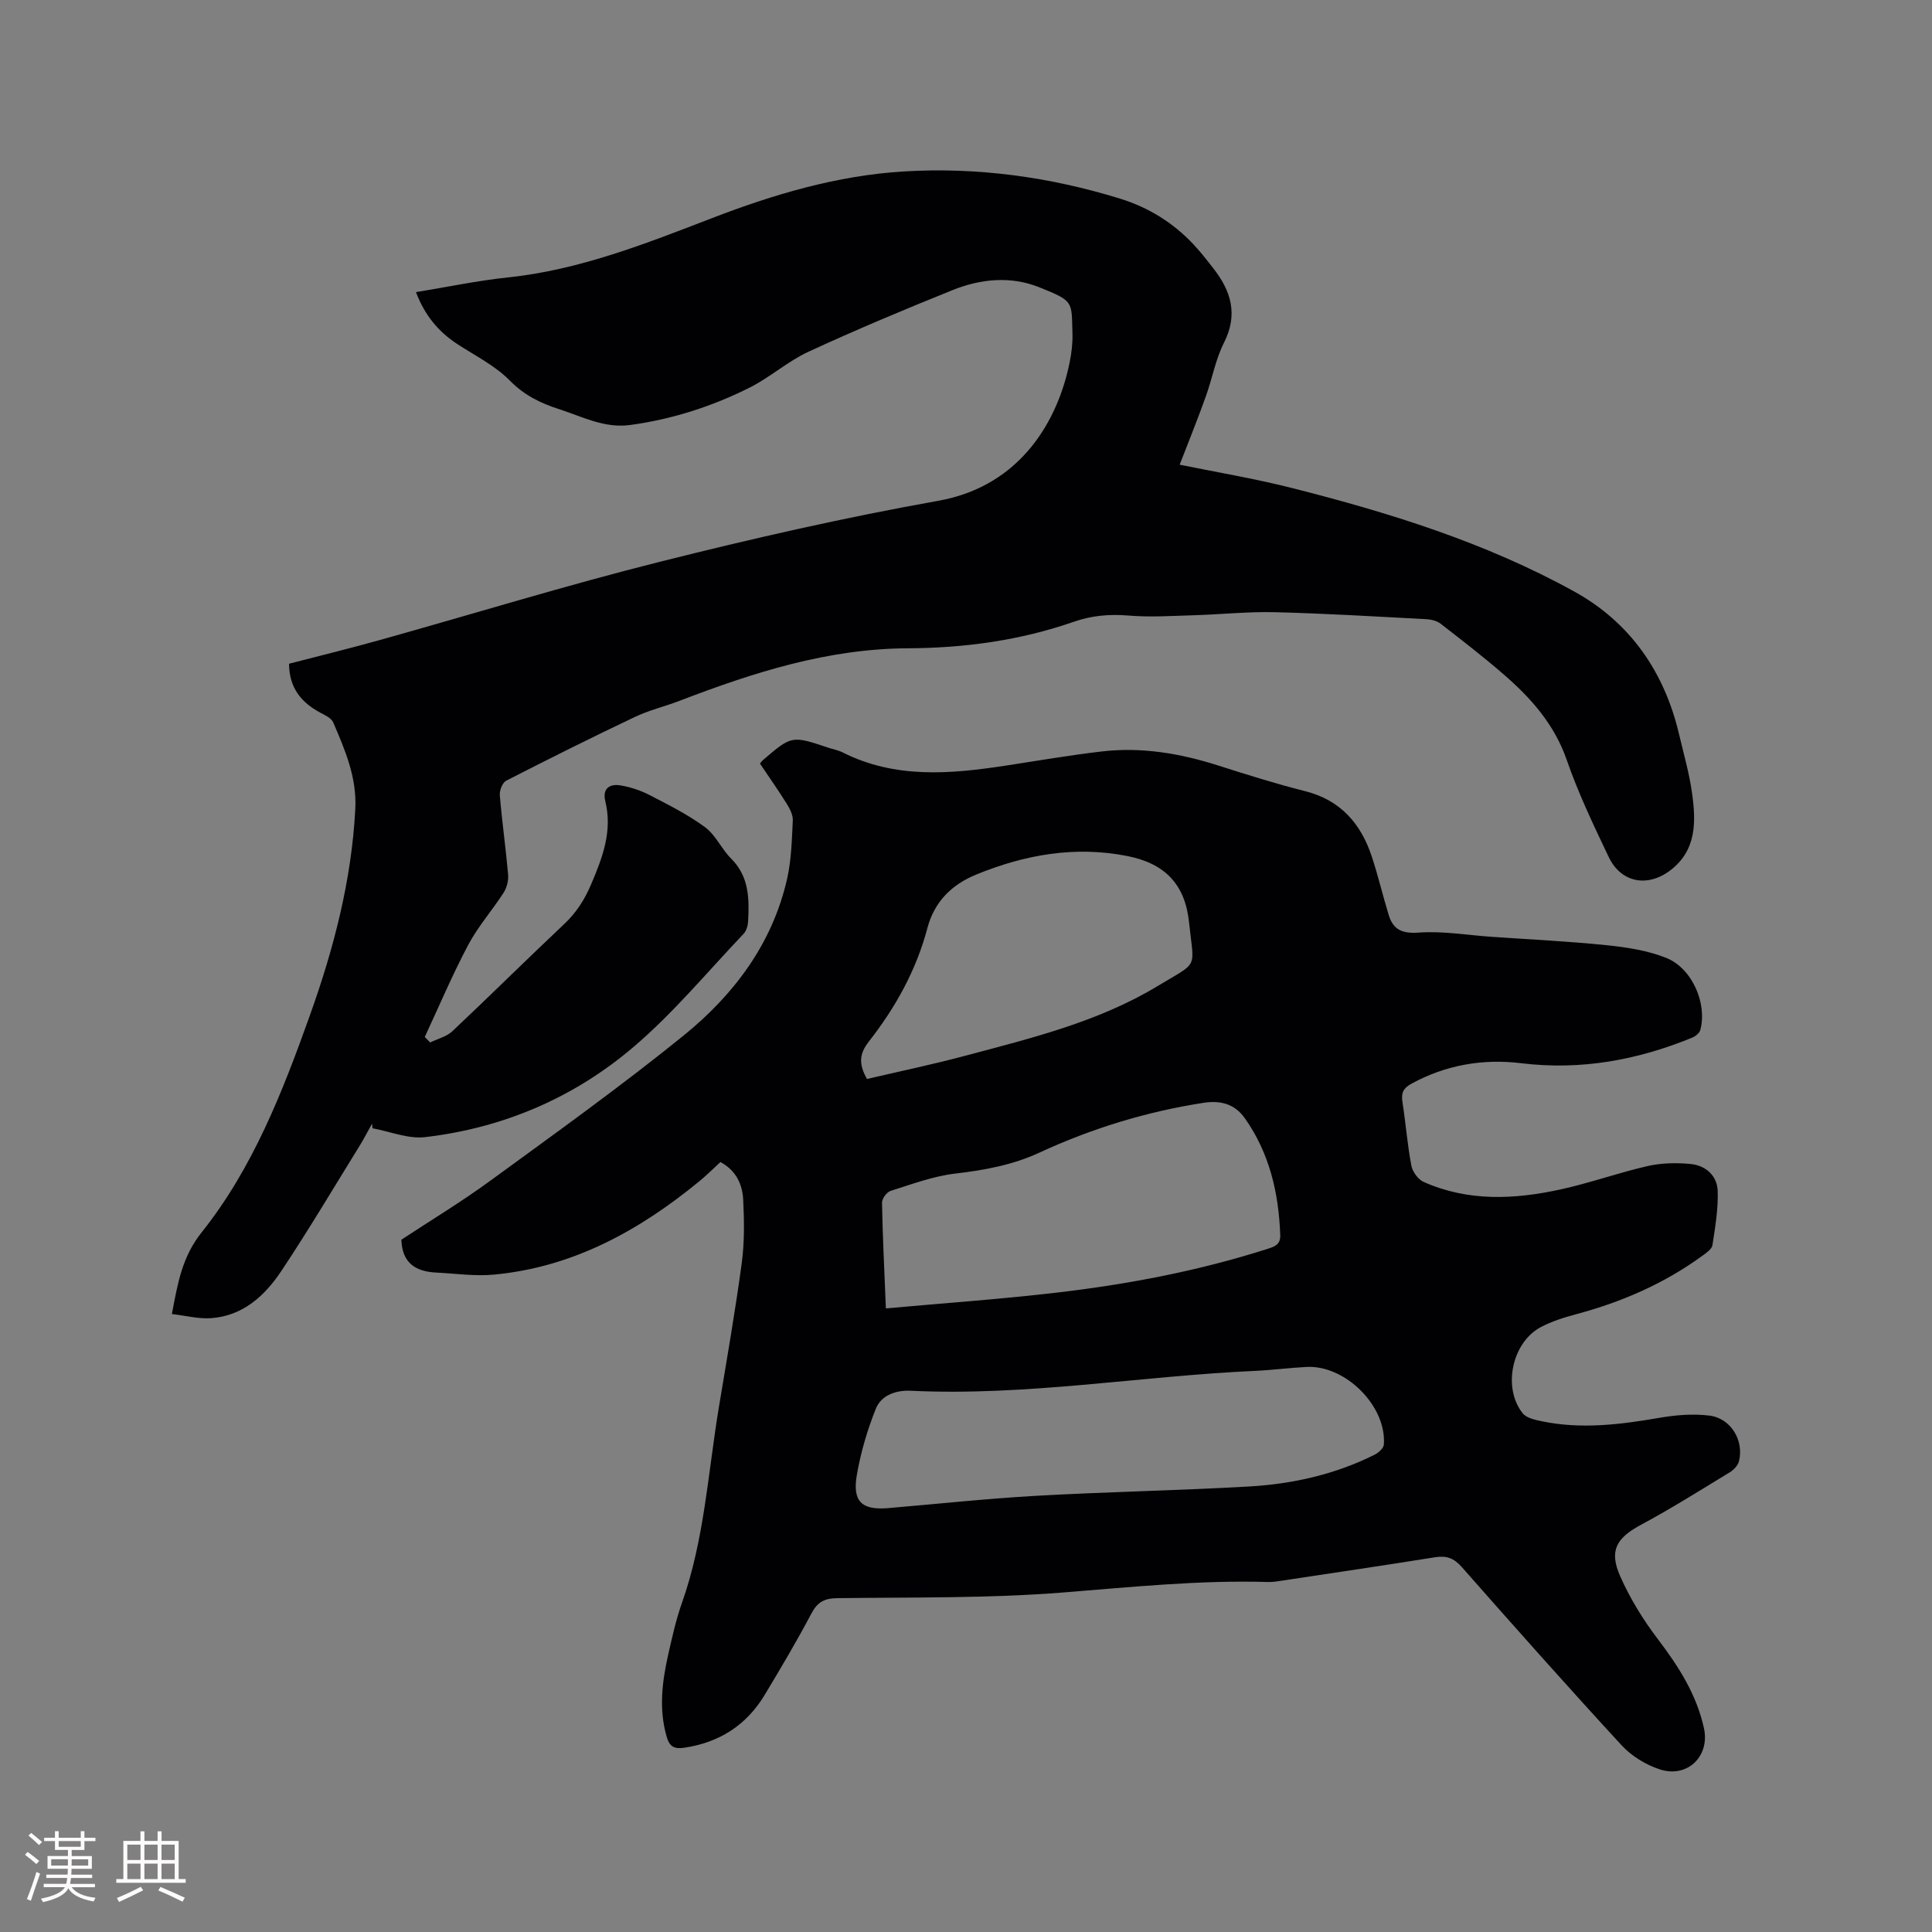
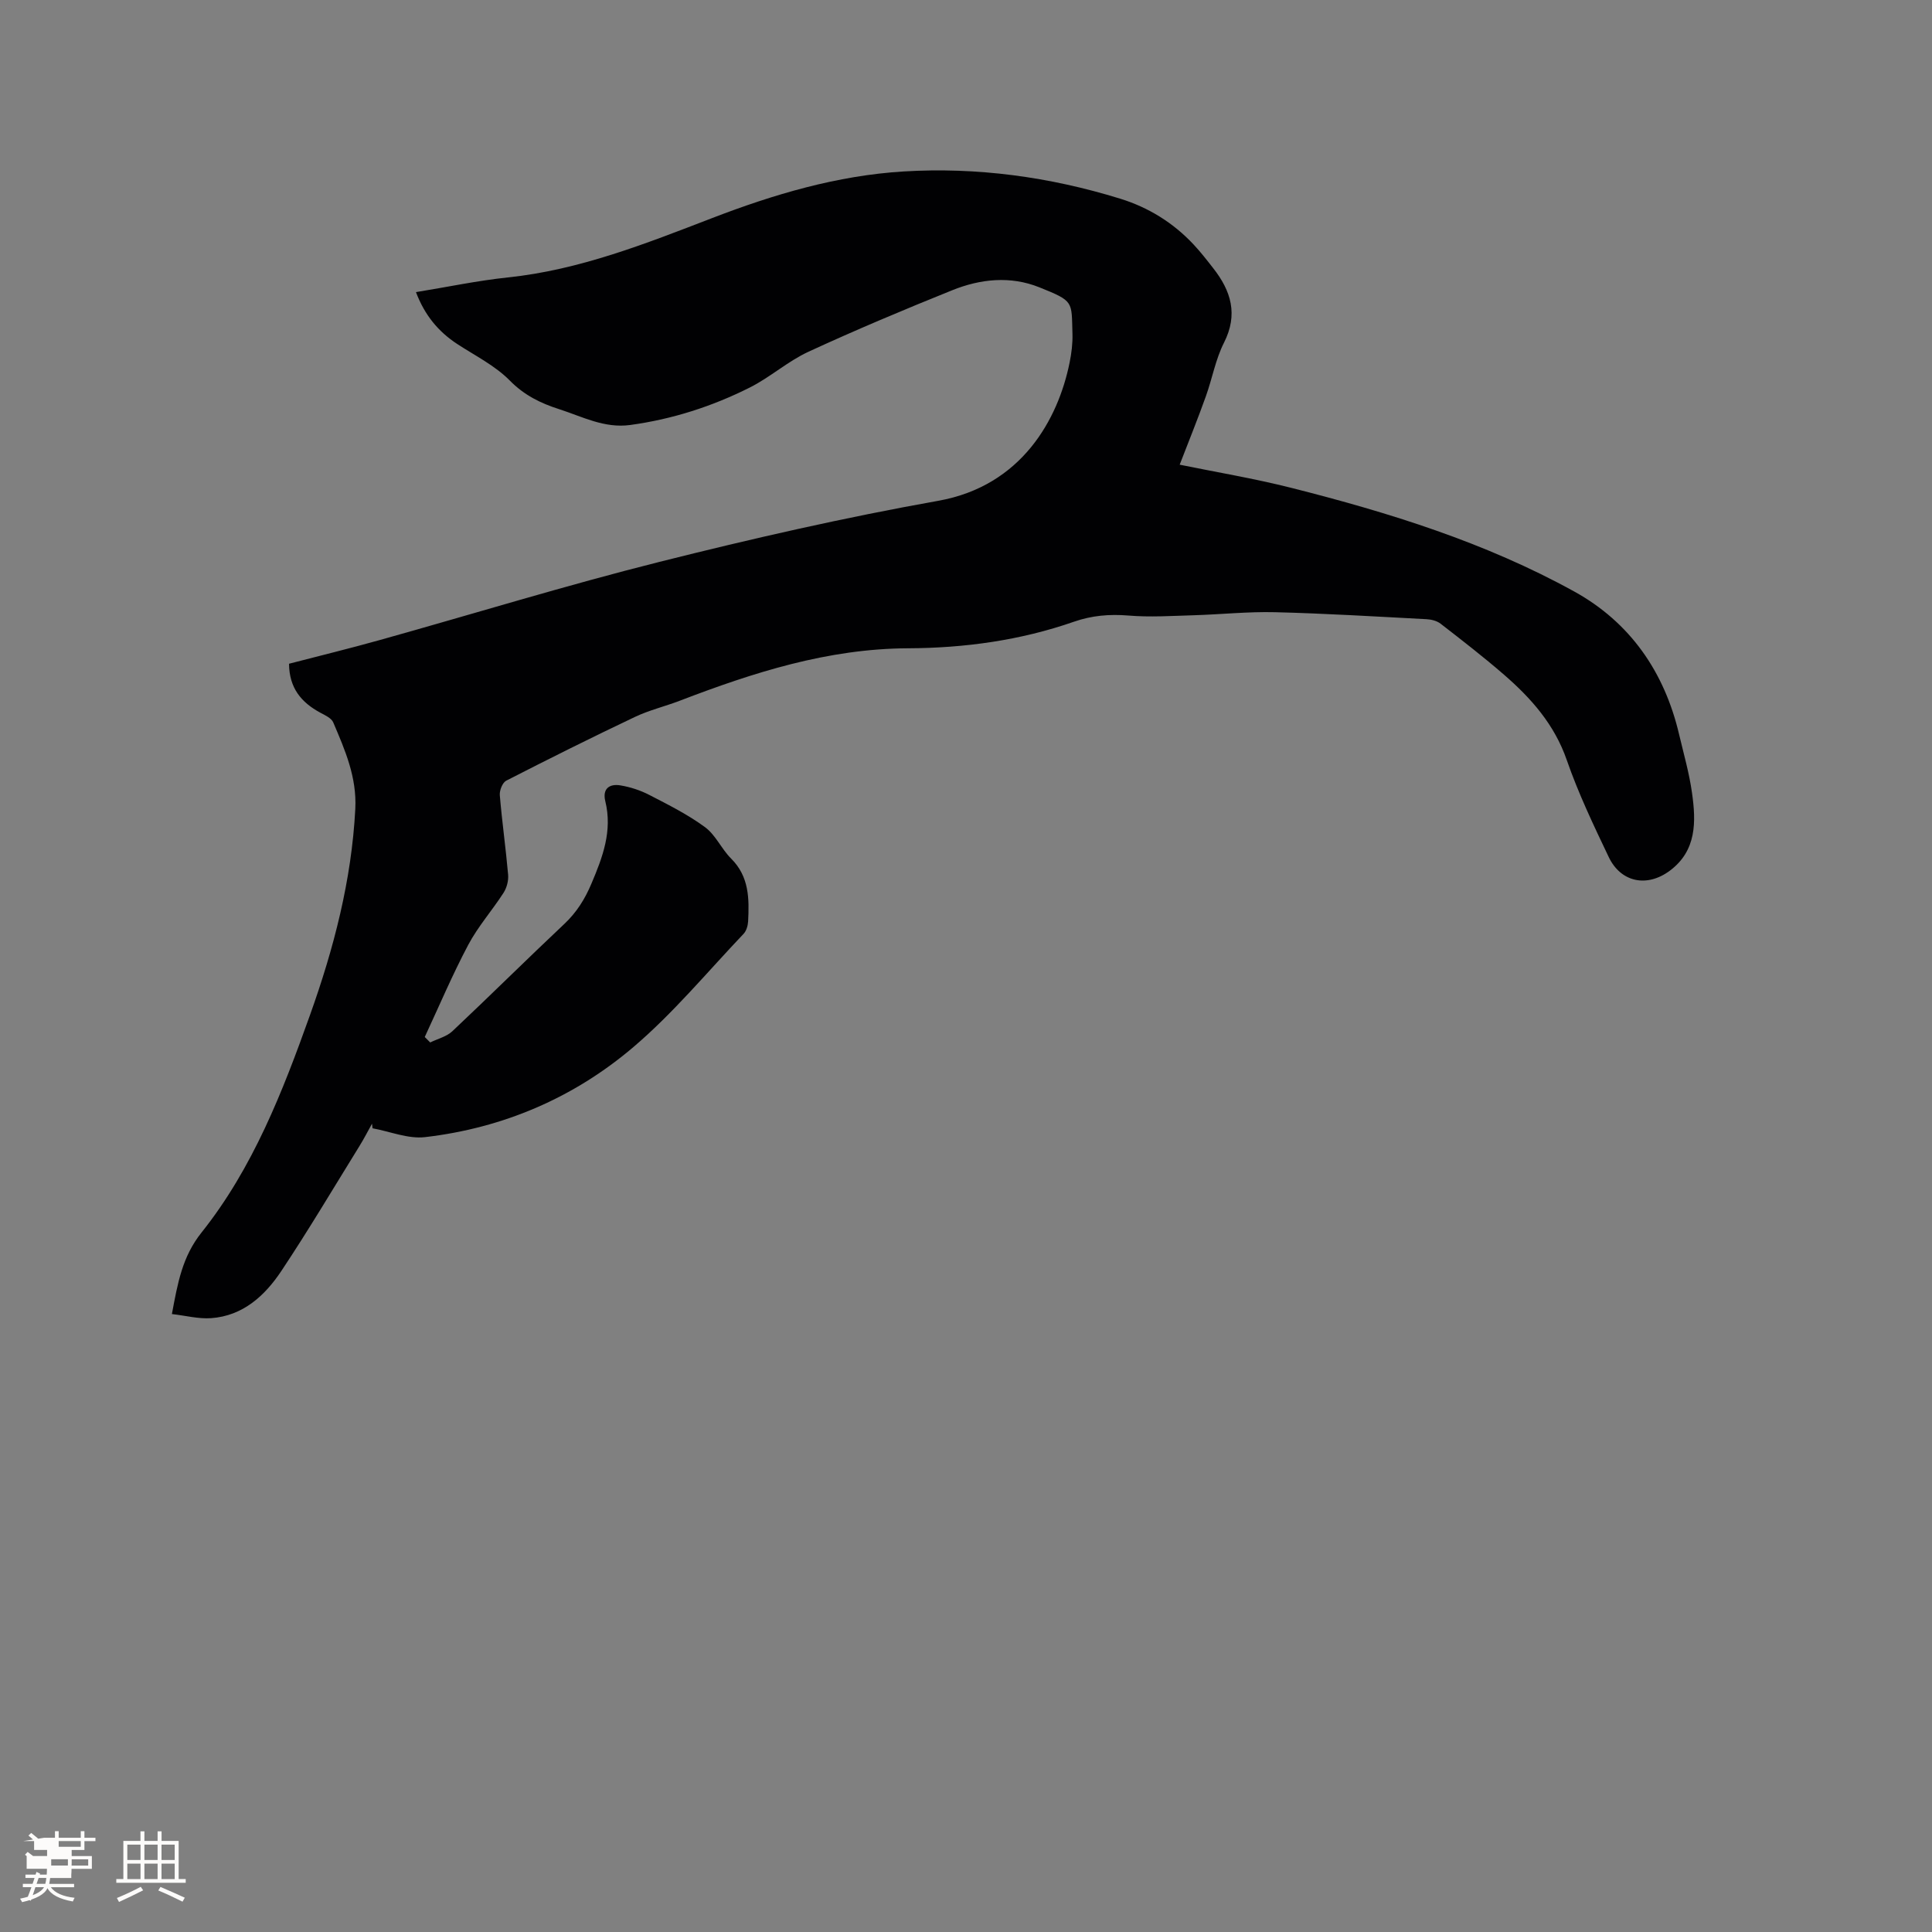
<svg xmlns="http://www.w3.org/2000/svg" enable-background="new 0 0 400 400" viewBox="0 0 400 400">
  <rect x="0" y="0" width="400" height="400" fill="#808080" stroke="none" />
-   <path d="m149.16 240.59c-1.47 1.34-2.88 2.76-4.42 4.02-12.43 10.19-26.11 17.74-42.42 19.28-3.96.38-8.02-.22-12.03-.42-4.17-.2-7.04-1.93-7.19-6.8 6-3.96 12.44-7.84 18.48-12.26 13.44-9.81 26.98-19.51 39.9-29.97 10.45-8.46 18.46-19.06 21.5-32.57.87-3.89.96-7.97 1.16-11.97.06-1.14-.59-2.43-1.23-3.45-1.78-2.86-3.73-5.62-5.57-8.36.3-.36.41-.55.57-.68 6-5.14 6-5.14 13.51-2.63 1 .34 2.08.52 3.02.99 10.93 5.51 22.36 4.49 33.87 2.73 6.6-1.01 13.18-2.15 19.8-2.92 8.23-.96 16.24.4 24.11 2.91 5.94 1.9 11.91 3.78 17.95 5.3 7.34 1.84 11.56 6.68 13.83 13.51 1.33 4.01 2.29 8.14 3.53 12.18.95 3.08 2.85 3.84 6.26 3.6 4.89-.35 9.87.51 14.81.86 8.03.56 16.08.94 24.08 1.76 4.16.43 8.45 1.09 12.29 2.62 5.41 2.16 8.54 9.52 7.05 14.95-.17.63-.99 1.28-1.66 1.56-11.36 4.66-23.07 6.8-35.39 5.3-7.96-.97-15.6.34-22.75 4.24-1.72.94-2.14 1.93-1.86 3.76.68 4.4 1.02 8.85 1.85 13.22.24 1.26 1.4 2.85 2.55 3.36 9.22 4.1 18.82 3.63 28.37 1.54 6.09-1.33 12-3.47 18.08-4.85 2.83-.64 5.89-.68 8.79-.41 3.13.29 5.52 2.41 5.63 5.56.13 3.74-.52 7.53-1.09 11.26-.13.82-1.27 1.59-2.09 2.19-7.89 5.75-16.67 9.56-26.07 12.08-2.54.68-5.12 1.48-7.42 2.71-5.94 3.19-7.9 12.55-3.71 17.81.79.99 2.57 1.37 3.97 1.66 8.15 1.69 16.21.69 24.31-.71 3.39-.59 6.96-.88 10.35-.47 4.46.53 7.23 5.13 6.16 9.45-.22.88-1.1 1.8-1.92 2.3-6.05 3.68-12.05 7.47-18.28 10.81-5.13 2.75-6.78 5.33-4.39 10.72 2.03 4.59 4.74 8.99 7.78 12.99 4.29 5.64 8.01 11.44 9.55 18.43 1.28 5.8-3.39 10.42-9.14 8.55-2.88-.94-5.84-2.75-7.89-4.97-11.21-12.17-22.19-24.54-33.13-36.95-1.61-1.83-3.16-2.37-5.49-2-10.56 1.69-21.15 3.25-31.73 4.85-.94.14-1.9.31-2.85.28-14.23-.43-28.33 1.05-42.49 2.17-15.5 1.23-31.11.97-46.68 1.17-2.69.03-4.13.79-5.4 3.2-3.01 5.71-6.32 11.27-9.64 16.8-3.78 6.29-9.38 9.88-16.66 10.97-2.02.3-3.05-.17-3.65-2.26-1.68-5.82-.93-11.55.37-17.27.8-3.51 1.58-7.05 2.78-10.43 4.65-13.12 5.4-26.95 7.65-40.51 1.65-9.92 3.38-19.83 4.73-29.79.58-4.27.53-8.67.32-12.99-.12-3.2-1.33-6.18-4.72-8.01zm34.25 30.3c12.25-1.11 24.07-1.93 35.82-3.32 14.62-1.73 29.06-4.49 43.12-8.98 1.47-.47 2.78-.86 2.71-2.86-.31-8.73-2.22-16.98-7.33-24.21-2.08-2.94-4.96-3.76-8.65-3.18-11.8 1.84-23.07 5.3-33.88 10.3-5.56 2.57-11.39 3.63-17.44 4.34-4.54.53-8.97 2.2-13.37 3.58-.8.25-1.79 1.61-1.78 2.44.13 6.96.48 13.92.8 21.89zm.45 41.35c10.23-.87 20.45-1.97 30.69-2.55 14.68-.83 29.4-1.09 44.08-1.93 9.02-.52 17.81-2.5 25.97-6.58.81-.4 1.85-1.33 1.91-2.08.6-7.95-7.93-16.5-15.99-16.09-3.59.18-7.17.66-10.76.82-23.76 1.08-47.33 5.26-71.23 4.11-2.98-.14-6.06.89-7.19 3.7-1.76 4.38-3.12 9.02-3.93 13.67-.98 5.57 1 7.38 6.45 6.93zm-4.36-88.85c6.8-1.59 13.63-3.01 20.35-4.81 13.69-3.65 27.55-7.01 39.83-14.43 8.65-5.23 7.53-3.29 6.5-13.19-.82-7.9-5.03-12.19-12.75-13.72-10.86-2.16-21.26-.29-31.32 3.83-5.01 2.05-8.65 5.58-10.1 11.06-2.3 8.73-6.62 16.49-12.14 23.53-1.95 2.5-2.14 4.6-.37 7.73z" fill="#010103" />
  <path d="m244.24 96.21c7.39 1.51 15.32 2.83 23.09 4.79 20.26 5.12 40.2 11.31 58.57 21.45 11.59 6.39 18.7 16.65 21.74 29.6.95 4.02 2.1 8.02 2.67 12.09.85 5.98.99 11.99-4.62 16.15-4.72 3.5-10.12 2.39-12.62-2.85-3.14-6.58-6.3-13.2-8.68-20.06-2.55-7.37-7.36-12.8-13-17.69-4.24-3.68-8.69-7.12-13.13-10.56-.76-.59-1.91-.88-2.89-.93-10.46-.55-20.92-1.19-31.39-1.45-5.59-.14-11.2.46-16.8.63-4.53.13-9.09.44-13.58.06-3.9-.32-7.57 0-11.22 1.27-11.12 3.88-22.69 5.46-34.35 5.51-16.67.07-32.06 5.02-47.32 10.87-3.06 1.17-6.3 1.94-9.25 3.34-8.95 4.25-17.83 8.68-26.65 13.2-.78.4-1.42 2.03-1.33 3.02.46 5.49 1.24 10.95 1.72 16.44.11 1.23-.28 2.72-.95 3.76-2.35 3.65-5.29 6.97-7.31 10.78-3.29 6.2-6.03 12.7-9 19.07l1.13 1.13c1.54-.76 3.38-1.2 4.58-2.32 7.8-7.34 15.4-14.89 23.2-22.23 2.53-2.39 4.23-5.1 5.58-8.29 2.35-5.53 4.4-10.96 2.89-17.11-.64-2.62.89-3.66 3.16-3.27 2.04.34 4.11 1.02 5.95 1.97 3.95 2.04 7.97 4.05 11.53 6.67 2.21 1.62 3.42 4.53 5.42 6.52 3.74 3.72 3.75 8.31 3.51 13-.05.88-.36 1.96-.94 2.57-7.52 7.91-14.55 16.41-22.82 23.45-12.32 10.49-26.96 16.76-43.13 18.64-3.5.41-7.24-1.17-10.87-1.83-.04-.32-.07-.64-.11-.95-.86 1.55-1.67 3.13-2.6 4.63-5.35 8.65-10.54 17.4-16.17 25.86-3.41 5.12-7.94 9.29-14.52 9.77-2.62.19-5.32-.53-8.14-.85 1.2-6.42 2.14-11.88 6.15-16.9 10.62-13.33 16.76-29.1 22.44-45 4.93-13.81 8.61-27.89 9.38-42.67.34-6.58-2.13-12.21-4.57-17.93-.38-.89-1.69-1.48-2.68-2.01-3.91-2.11-6.43-5.08-6.47-10.13 6.3-1.64 12.64-3.18 18.91-4.94 19.26-5.38 38.4-11.28 57.79-16.15 19.09-4.8 38.32-9.19 57.69-12.64 17.33-3.08 24.86-16.94 27.22-28.62.4-1.96.65-4 .59-5.99-.21-6.71.39-6.69-6.87-9.6-5.99-2.4-12.19-1.74-18.02.61-10.01 4.03-19.98 8.22-29.78 12.74-4.28 1.98-7.92 5.29-12.15 7.41-7.79 3.91-16.03 6.56-24.74 7.75-5.38.73-9.9-1.73-14.7-3.27-3.82-1.22-7.22-2.87-10.22-5.92-3.05-3.1-7.18-5.15-10.9-7.58-3.92-2.57-6.73-5.96-8.54-10.74 6.57-1.07 12.76-2.38 19.02-3.04 14.84-1.55 28.53-6.99 42.25-12.27 12.82-4.94 25.93-8.83 39.66-9.67 15.24-.93 30.26 1.12 44.86 5.63 5.84 1.8 10.99 4.98 15.21 9.49 1.44 1.54 2.75 3.22 4.05 4.89 3.7 4.71 5.22 9.57 2.24 15.45-1.75 3.45-2.43 7.43-3.76 11.12-1.65 4.62-3.49 9.17-5.41 14.13z" fill="#010103" />
  <g fill="#fcfbfa">
-     <path d="m5.17 384 .55-.58c.85.61 1.65 1.24 2.4 1.87l-.59.64c-.83-.73-1.62-1.38-2.36-1.93m1.22 9.53-.82-.34c.71-1.76 1.37-3.64 1.98-5.63.24.13.5.25.76.36-.6 1.67-1.24 3.54-1.92 5.61m-.5-13.5.57-.54c.56.44 1.31 1.06 2.26 1.87l-.64.64c-.68-.66-1.41-1.32-2.19-1.97m3.25.46h2.24v-1.36h.77v1.36h4.57v-1.36h.76v1.36h2.28v.69h-2.28v1.84h-2.64v1.26h4.18v2.64h-4.21c0 .45-.02.86-.05 1.21h4.32v.69h-4.38c-.04.34-.1.75-.19 1.22h5.15v.69h-4.82c.87 1.19 2.51 1.92 4.93 2.19-.17.31-.3.57-.37.76-2.77-.49-4.52-1.41-5.26-2.76-.56 1.26-2.3 2.23-5.24 2.9-.12-.24-.26-.48-.43-.72 2.73-.55 4.38-1.34 4.96-2.38h-4.38v-.69h4.65c.1-.38.17-.79.21-1.22h-4.32v-.69h4.4c.03-.34.05-.75.05-1.21h-4.2v-2.64h4.23v-1.26h-2.69v-1.84h-2.24zm1.46 4.46v1.29h3.45c.01-.4.02-.57.01-.53v-.32-.45h-3.46zm1.55-2.59h4.57v-1.19h-4.57zm6.11 2.59h-3.42v.77c-.01.19-.01.37-.02.53h3.44z" />
+     <path d="m5.17 384 .55-.58c.85.61 1.65 1.24 2.4 1.87l-.59.64c-.83-.73-1.62-1.38-2.36-1.93m1.22 9.53-.82-.34c.71-1.76 1.37-3.64 1.98-5.63.24.13.5.25.76.36-.6 1.67-1.24 3.54-1.92 5.61m-.5-13.5.57-.54c.56.44 1.31 1.06 2.26 1.87l-.64.64c-.68-.66-1.41-1.32-2.19-1.97m3.25.46h2.24v-1.36h.77v1.36h4.57v-1.36h.76v1.36h2.28v.69h-2.28v1.84h-2.64v1.26h4.18v2.64h-4.21c0 .45-.02.86-.05 1.21v.69h-4.38c-.04.34-.1.75-.19 1.22h5.15v.69h-4.82c.87 1.19 2.51 1.92 4.93 2.19-.17.31-.3.57-.37.76-2.77-.49-4.52-1.41-5.26-2.76-.56 1.26-2.3 2.23-5.24 2.9-.12-.24-.26-.48-.43-.72 2.73-.55 4.38-1.34 4.96-2.38h-4.38v-.69h4.65c.1-.38.17-.79.21-1.22h-4.32v-.69h4.4c.03-.34.05-.75.05-1.21h-4.2v-2.64h4.23v-1.26h-2.69v-1.84h-2.24zm1.46 4.46v1.29h3.45c.01-.4.02-.57.01-.53v-.32-.45h-3.46zm1.55-2.59h4.57v-1.19h-4.57zm6.11 2.59h-3.42v.77c-.01.19-.01.37-.02.53h3.44z" />
    <path d="m32.63 379.16h.82v1.98h3.54v7.89h1.46v.78h-14.37v-.78h1.46v-7.89h3.54v-1.98h.82v1.98h2.73zm-3.49 11.48.5.73c-1.61.82-3.28 1.63-5 2.41-.13-.27-.28-.55-.44-.82 1.75-.72 3.4-1.49 4.94-2.32m-2.78-5.55h2.73v-3.18h-2.73zm0 3.95h2.73v-3.2h-2.73zm3.54-3.95h2.73v-3.18h-2.73zm0 3.95h2.73v-3.2h-2.73zm7.89 4.68c-1.84-.92-3.51-1.7-5.02-2.32l.45-.73c1.89.8 3.57 1.55 5.04 2.23zm-1.62-11.81h-2.73v3.18h2.73zm-2.73 7.13h2.73v-3.2h-2.73z" />
  </g>
</svg>